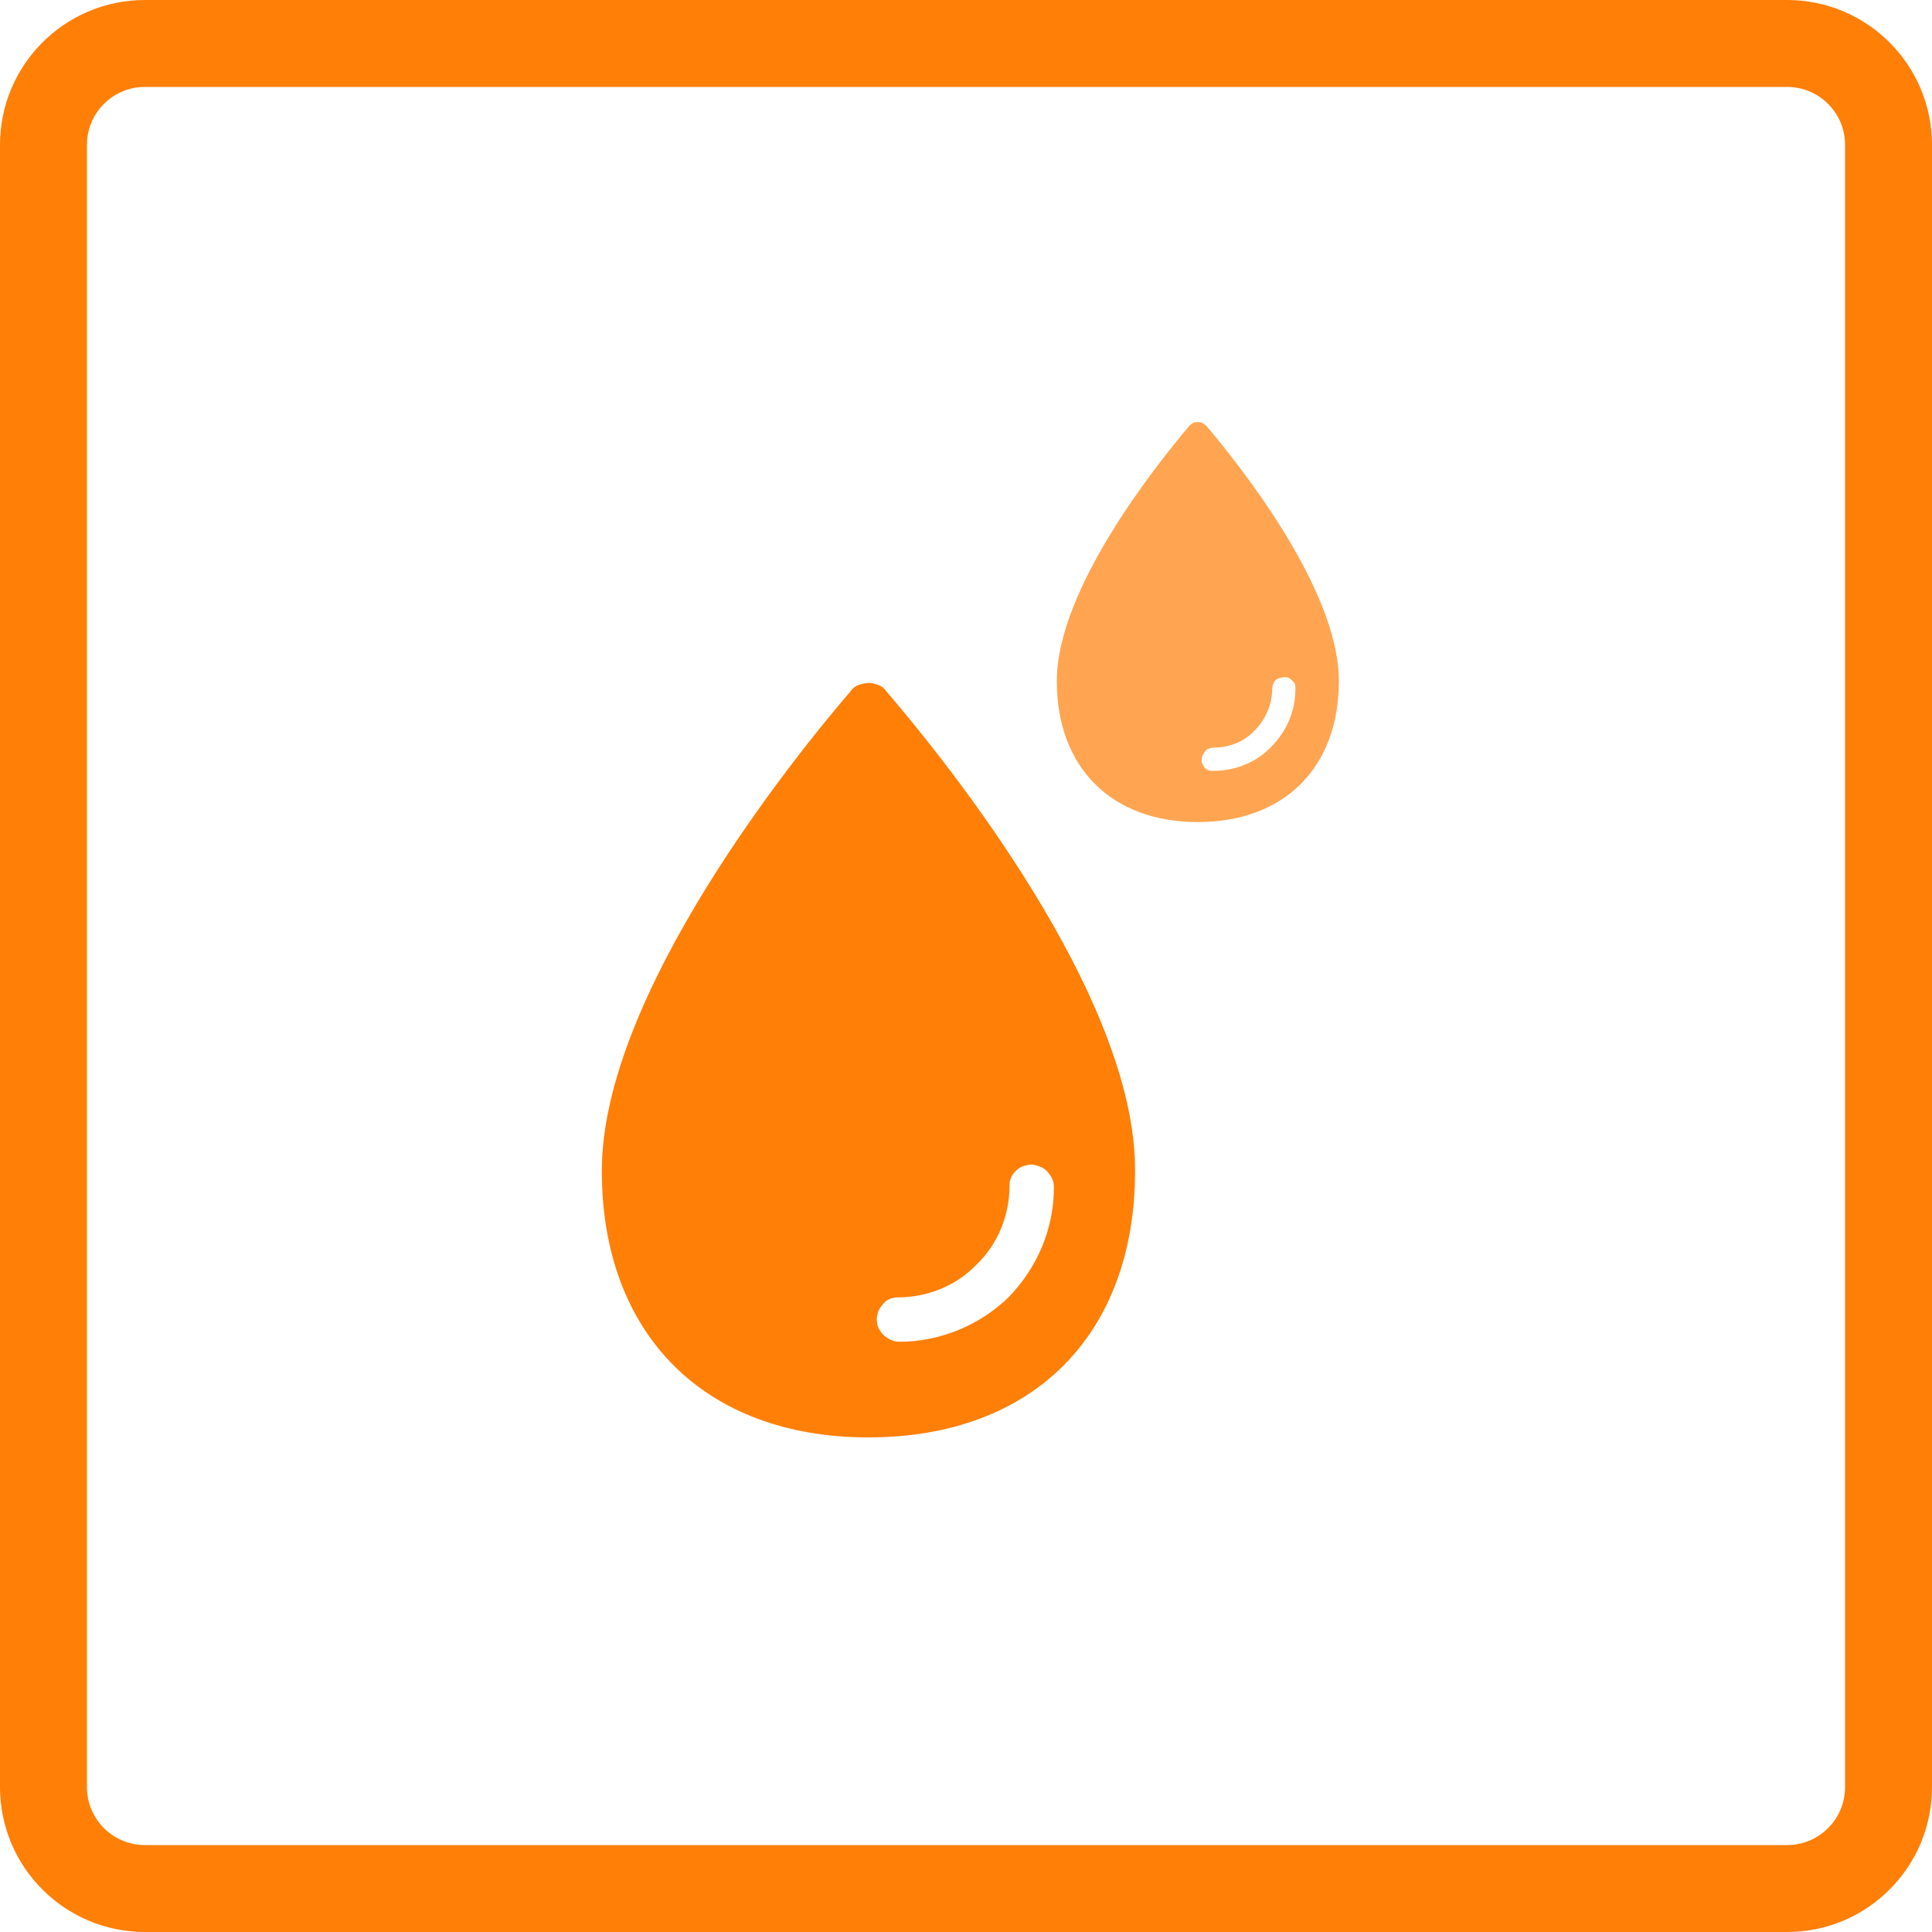
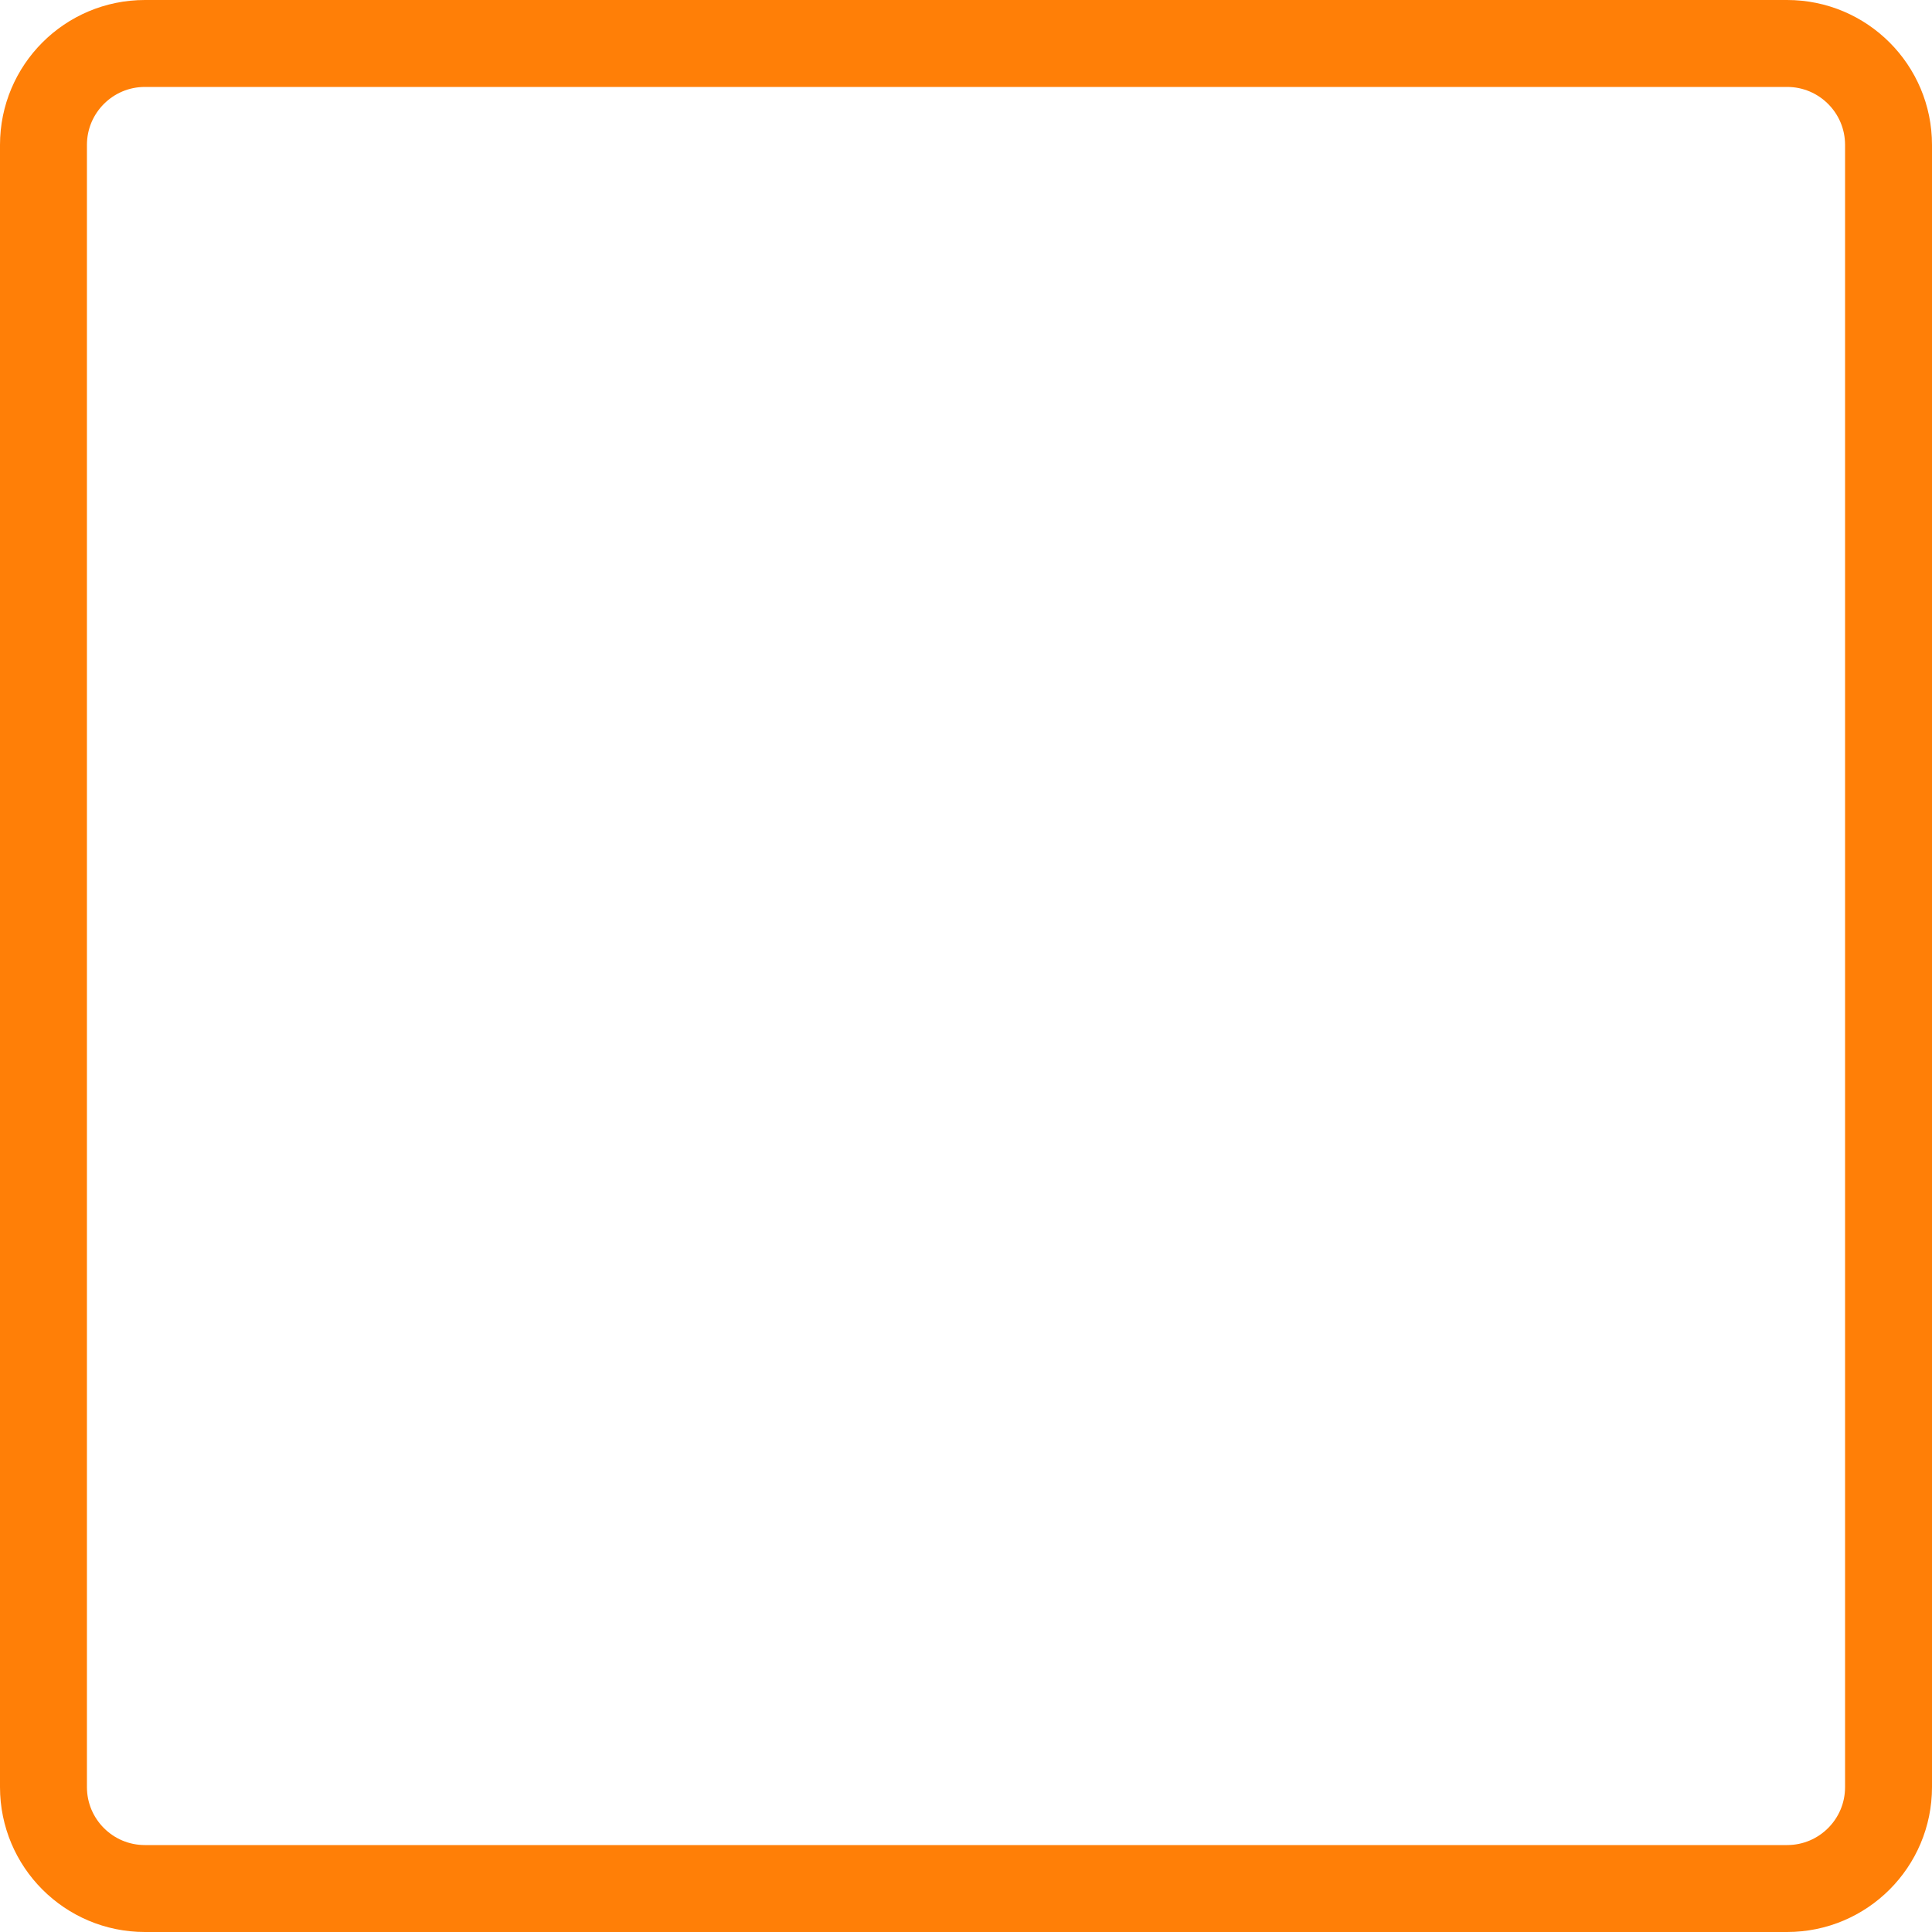
<svg xmlns="http://www.w3.org/2000/svg" version="1.1" id="Слой_1" x="0px" y="0px" viewBox="0 0 200 200" style="enable-background:new 0 0 200 200;" xml:space="preserve">
  <style type="text/css">
	.st0{fill:none;stroke:#FF7F07;stroke-width:9;}
	.st1{fill:#FF7F07;}
	.st2{opacity:0.7;}
</style>
  <path class="st0" d="M15,4.5h170c5.8,0,10.5,4.7,10.5,10.5v170c0,5.8-4.7,10.5-10.5,10.5H15c-5.8,0-10.5-4.7-10.5-10.5V15  C4.5,9.2,9.2,4.5,15,4.5z" />
-   <path class="st1" d="M91.7,71.5c-0.2-0.3-0.5-0.5-0.8-0.6c-0.3-0.1-0.6-0.2-1-0.2c-0.3,0-0.7,0.1-1,0.2c-0.3,0.1-0.6,0.3-0.8,0.6  c-6.1,7.1-25.8,31.6-25.8,49.7c0,16.9,10.6,27.6,27.6,27.6s27.6-10.6,27.6-27.6C117.6,103.1,97.8,78.6,91.7,71.5L91.7,71.5z   M93.1,138.9c-0.4,0-0.7-0.1-1.1-0.3c-0.3-0.2-0.6-0.4-0.8-0.7c-0.2-0.3-0.4-0.6-0.4-1c-0.1-0.4,0-0.7,0.1-1.1  c0.2-0.5,0.5-0.8,0.8-1.1c0.4-0.3,0.9-0.4,1.3-0.4c3,0,6-1.2,8.1-3.4c2.2-2.1,3.4-5.1,3.4-8.1c0-0.5,0.1-0.9,0.4-1.3  c0.3-0.4,0.7-0.7,1.1-0.8c0.3-0.1,0.7-0.2,1.1-0.1c0.4,0.1,0.7,0.2,1,0.4s0.5,0.5,0.7,0.8c0.2,0.3,0.3,0.7,0.3,1.1  c0,4.3-1.7,8.3-4.7,11.4C101.4,137.2,97.3,138.9,93.1,138.9z" />
  <g class="st2">
-     <path class="st1" d="M124.9,44.1c-0.1-0.1-0.3-0.2-0.4-0.3c-0.2-0.1-0.3-0.1-0.5-0.1c-0.2,0-0.4,0-0.5,0.1   c-0.2,0.1-0.3,0.2-0.4,0.3c-3.2,3.8-13.7,16.8-13.7,26.4c0,9,5.7,14.6,14.6,14.6s14.6-5.6,14.6-14.6   C138.6,60.9,128.1,47.9,124.9,44.1L124.9,44.1z M125.6,79.8c-0.2,0-0.4,0-0.6-0.1c-0.2-0.1-0.3-0.2-0.4-0.4   c-0.1-0.2-0.2-0.3-0.2-0.5c0-0.2,0-0.4,0.1-0.6c0.1-0.2,0.2-0.4,0.4-0.6c0.2-0.1,0.5-0.2,0.7-0.2c1.6,0,3.2-0.6,4.3-1.8   c1.1-1.1,1.8-2.7,1.8-4.3c0-0.3,0.1-0.5,0.2-0.7c0.1-0.2,0.4-0.4,0.6-0.4c0.2-0.1,0.4-0.1,0.6-0.1c0.2,0,0.4,0.1,0.5,0.2   s0.3,0.3,0.4,0.4c0.1,0.2,0.1,0.4,0.1,0.6c0,2.3-0.9,4.4-2.5,6C130.1,78.9,127.9,79.8,125.6,79.8z" />
-   </g>
+     </g>
</svg>